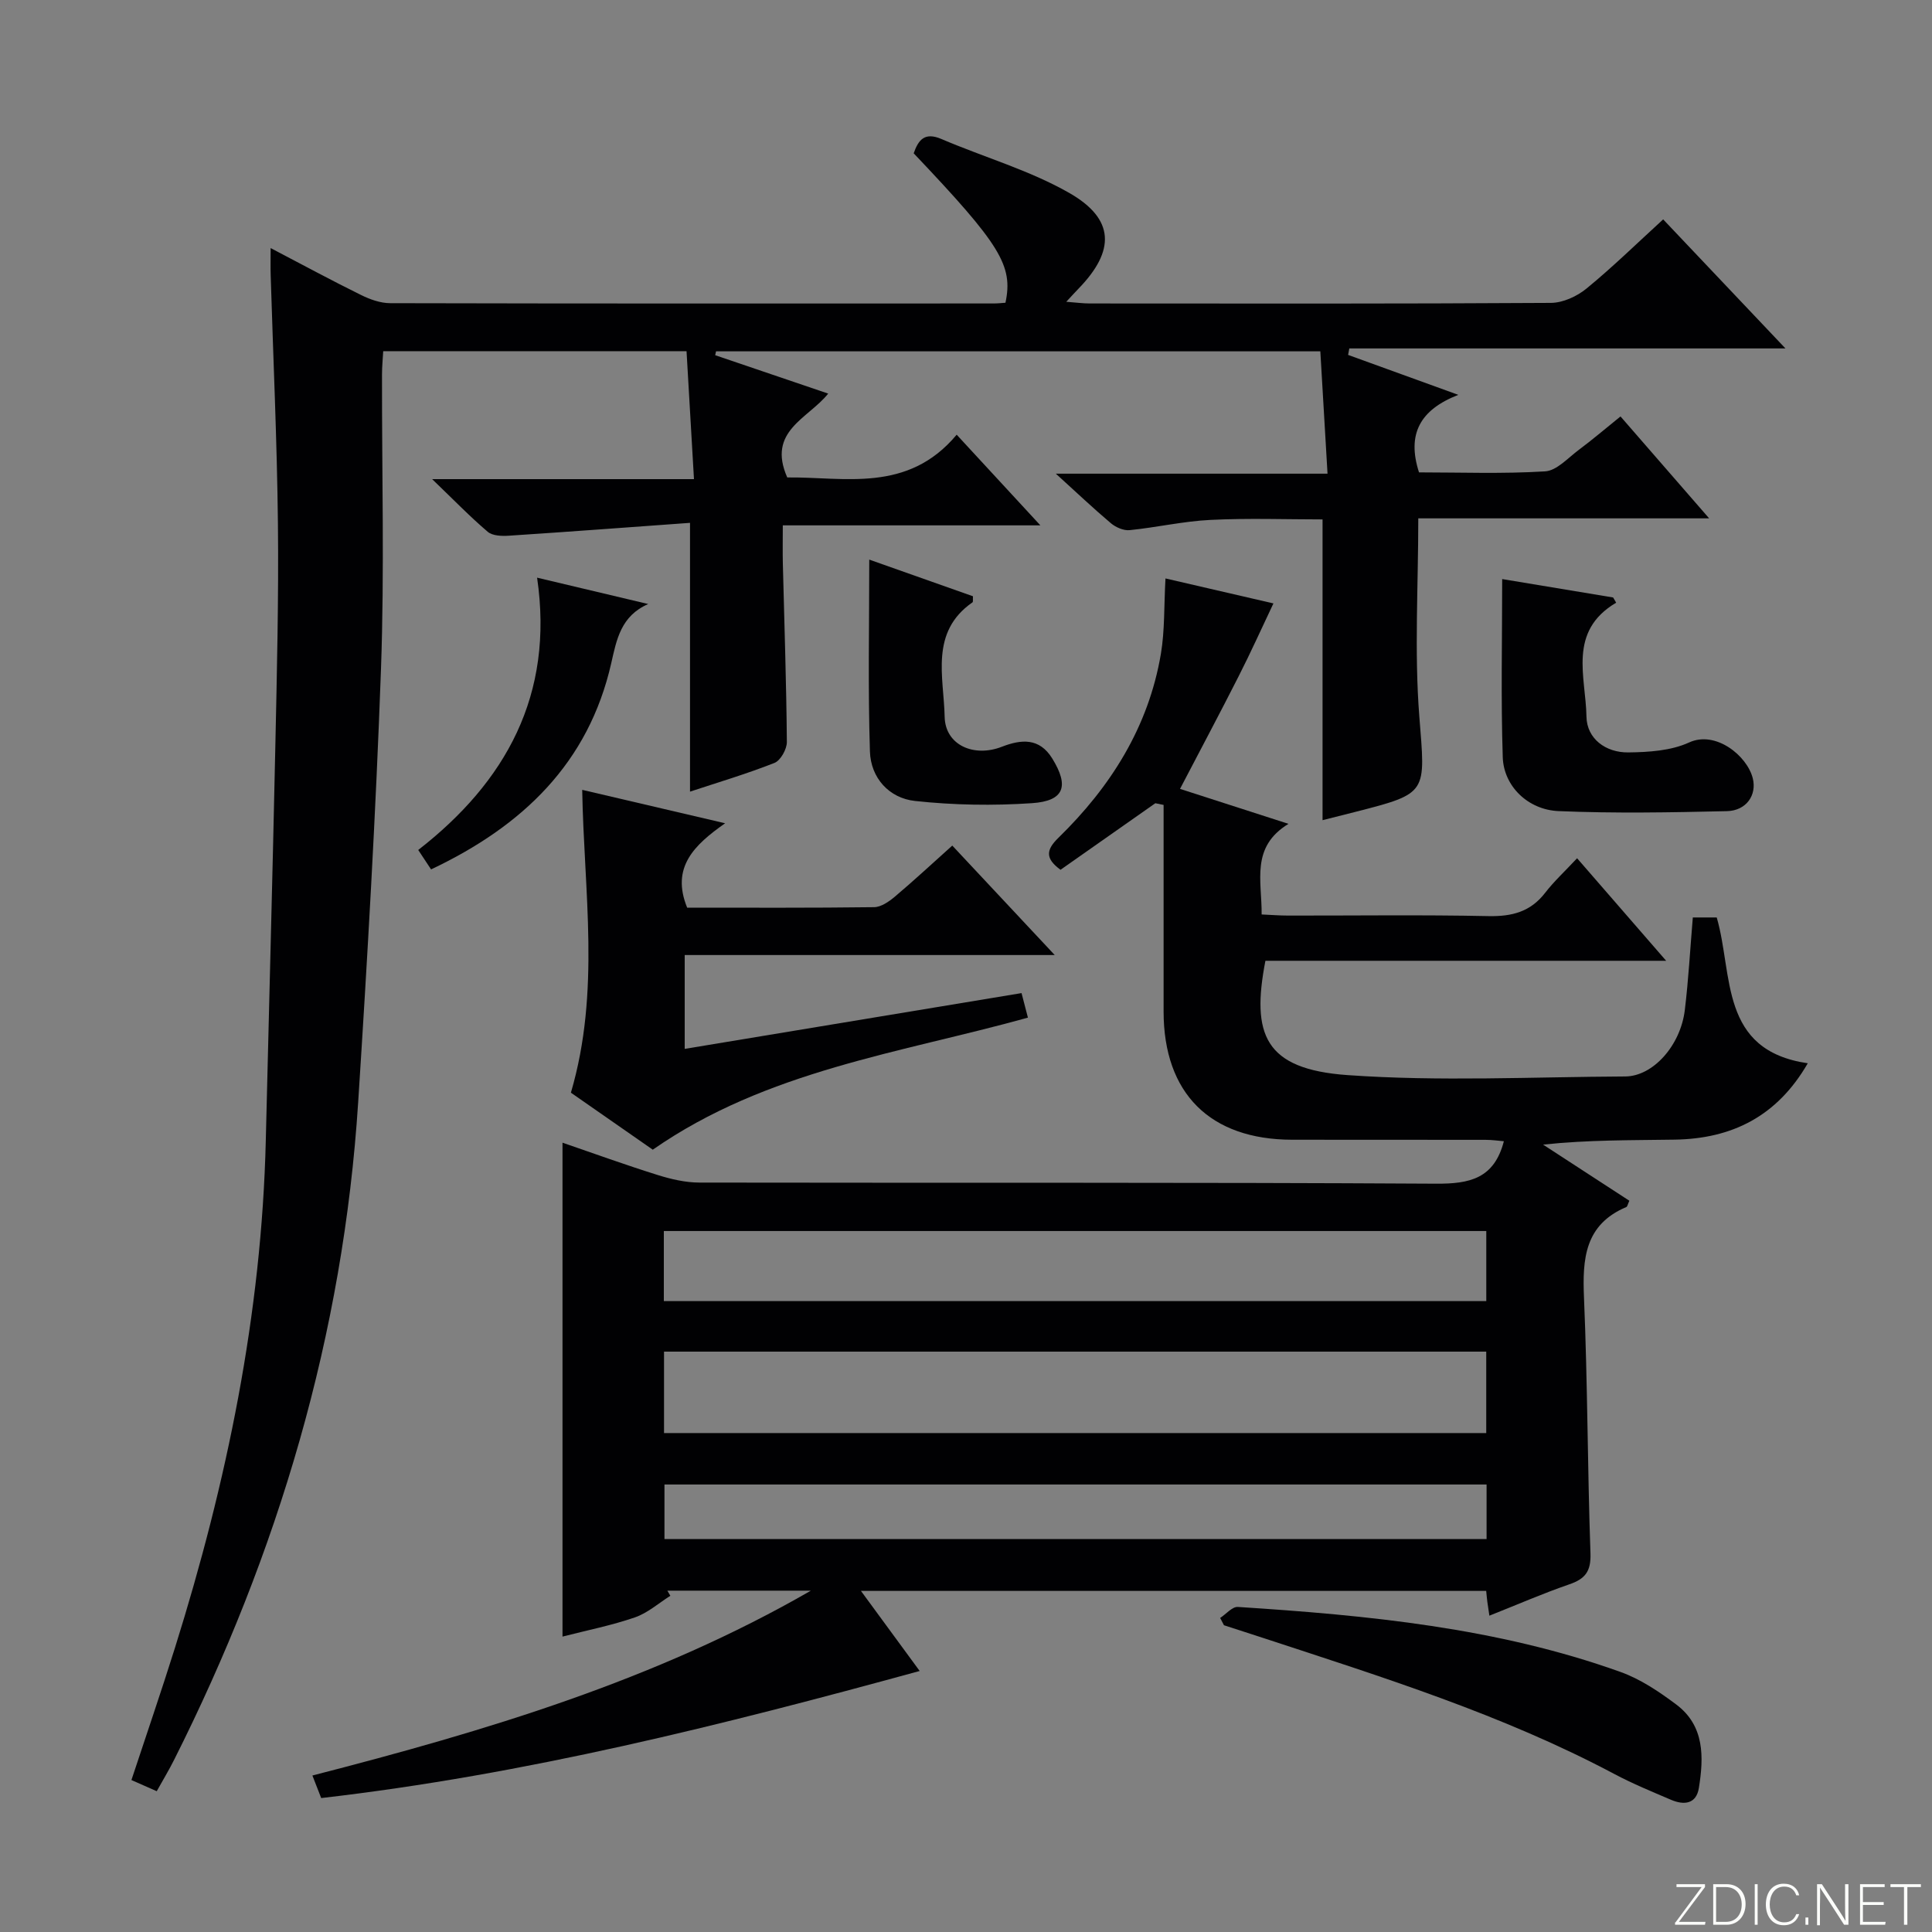
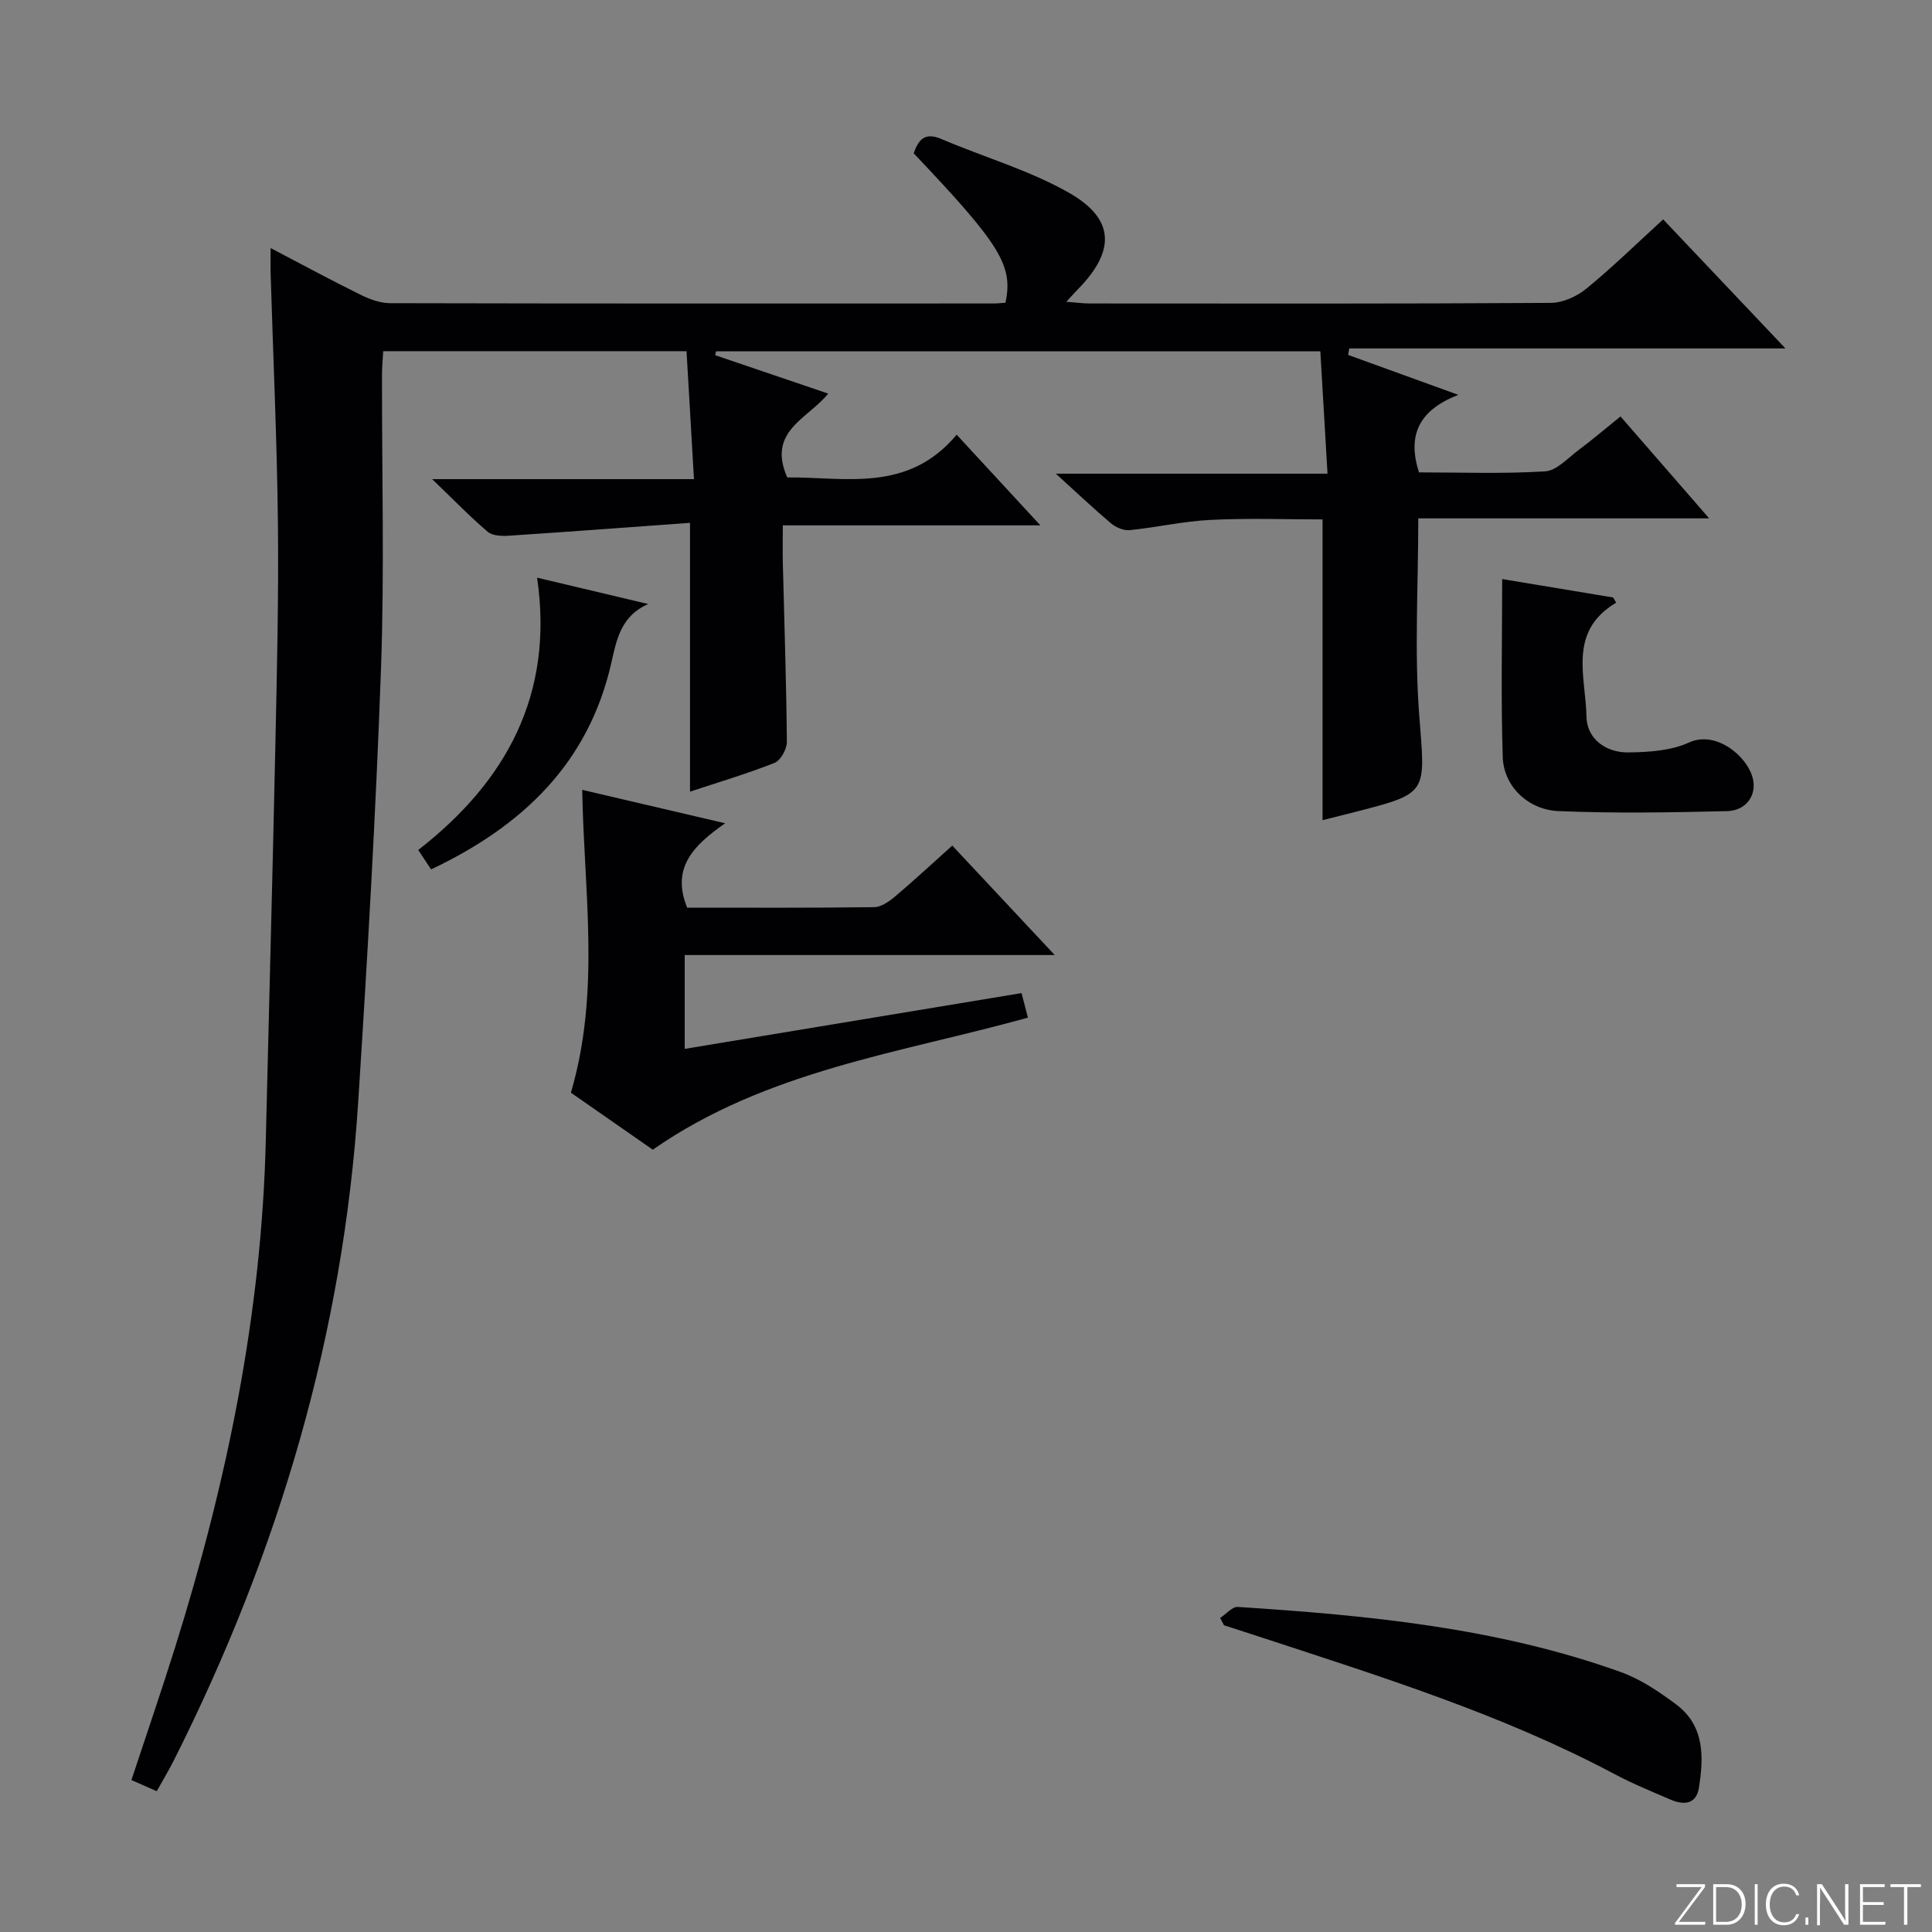
<svg xmlns="http://www.w3.org/2000/svg" enable-background="new 0 0 400 400" viewBox="0 0 400 400">
  <rect x="0" y="0" width="400" height="400" fill="#808080" stroke="none" />
  <g fill="#fbfcfa">
    <path d="m346.9 398 5.4-7.3h-5.2v-.6h5.9v.6l-5.4 7.2h5.5l-.1.6h-6.2v-.5z" />
    <path d="m354.7 390.1h2.8c2.3 0 3.9 1.6 3.9 4.1s-1.6 4.3-3.9 4.3h-2.8zm.6 7.8h2c2.2 0 3.3-1.6 3.3-3.6 0-1.8-1-3.6-3.3-3.6h-2z" />
    <path d="m363.9 390.1v8.4h-.6v-8.4z" />
    <path d="m372.5 396.3c-.4 1.3-1.4 2.3-3.2 2.3-2.4 0-3.7-1.9-3.7-4.3 0-2.3 1.2-4.3 3.7-4.3 1.8 0 2.9 1 3.2 2.4h-.6c-.4-1.1-1.1-1.8-2.5-1.8-2.1 0-3 1.9-3 3.7s.9 3.7 3 3.7c1.4 0 2.1-.7 2.5-1.7z" />
    <path d="m373.8 398.5v-1.5h.6v1.5z" />
    <path d="m376.2 398.5v-8.4h1c1.3 2 4.4 6.7 4.9 7.6-.1-1.2-.1-2.4-.1-3.8v-3.8h.7v8.4h-.9c-1.2-1.9-4.4-6.8-5-7.7.1 1.1 0 2.3 0 3.9v3.9h-.6z" />
    <path d="m390 394.4h-4.3v3.5h4.7l-.1.6h-5.2v-8.4h5.1v.6h-4.5v3.1h4.3v.7z" />
    <path d="m394.2 390.7h-2.8v-.6h6.3v.6h-2.8v7.8h-.7z" />
  </g>
-   <path d="m308.36 334.51c-.19-1.3-.32-2.07-.42-2.85-.09-.65-.14-1.31-.24-2.28-42.82 0-85.59 0-129.45 0 4.21 5.74 8.13 11.08 12.16 16.58-40.89 11.2-81.61 21.44-123.91 26.31-.55-1.41-1.12-2.89-1.82-4.67 35.89-9.23 71-19.7 103.2-38.27-9.9 0-19.81 0-29.71 0 .21.35.41.71.62 1.06-2.43 1.53-4.69 3.56-7.33 4.47-4.83 1.67-9.9 2.67-15 3.98 0-34.01 0-67.84 0-102.26 6.58 2.26 13.08 4.62 19.67 6.68 2.8.88 5.8 1.58 8.7 1.58 50.83.09 101.66-.07 152.49.23 6.94.04 12.03-1.03 14.04-8.79-1.08-.09-2.44-.29-3.81-.29-13.33-.02-26.67 0-40-.02-17.03-.02-26.63-9.6-26.64-26.55 0-14.26 0-28.52 0-42.77-.57-.12-1.14-.23-1.71-.35-6.57 4.61-13.15 9.23-19.63 13.78-3.24-2.37-2.97-4.15-.45-6.61 10.84-10.57 18.67-22.96 21.23-38.1.82-4.88.63-9.93.95-15.61 7.84 1.82 15.56 3.6 22.35 5.17-2.44 5.14-4.69 10.15-7.18 15.04-3.89 7.68-7.94 15.27-12.16 23.36 6.99 2.25 14.26 4.6 22.46 7.24-7.88 4.8-5.5 11.8-5.56 18.76 1.91.08 3.69.23 5.47.23 13.83.02 27.67-.18 41.5.11 4.86.1 8.7-.89 11.74-4.84 1.82-2.36 4.05-4.41 6.6-7.14 6.14 7.07 11.93 13.74 18.44 21.23-28.37 0-55.73 0-82.97 0-2.94 15.23-.22 22.45 17.02 23.67 19.07 1.35 38.31.37 57.48.28 5.74-.03 11.44-6.39 12.33-13.73.76-6.25 1.1-12.55 1.66-19.19h4.95c3.45 11.89.49 27.5 18.85 30.19-6.37 11.03-15.75 15.63-27.56 15.81-8.94.14-17.89.03-27.24 1.03 5.98 3.89 11.95 7.78 17.86 11.62-.35.76-.41 1.21-.62 1.3-8.61 3.64-9.12 10.7-8.77 18.8.75 17.62.72 35.28 1.34 52.91.13 3.76-1.11 5.3-4.44 6.43-5.47 1.89-10.78 4.21-16.49 6.47zm-.65-54.67c-56.85 0-113.54 0-170.23 0v16.86h170.23c0-5.72 0-11.16 0-16.86zm-170.27-10.46h170.28c0-5.07 0-9.69 0-14.51-56.9 0-113.58 0-170.28 0zm170.34 37.97c-56.97 0-113.51 0-170.21 0v11.3h170.21c0-3.82 0-7.29 0-11.3z" fill="#010103" />
  <path d="m198.07 90c6.05 6.56 11.35 12.29 17.33 18.77-18.05 0-35.34 0-53.33 0 0 3.07-.05 5.5.01 7.93.3 12.31.73 24.61.83 36.92.01 1.48-1.3 3.83-2.56 4.33-5.83 2.3-11.87 4.09-17.49 5.95 0-18.22 0-36.27 0-55.65-12.46.9-24.96 1.84-37.47 2.66-1.47.1-3.41.04-4.4-.8-3.66-3.11-7-6.57-11.52-10.91h54.21c-.53-9.16-1.03-17.69-1.54-26.49-21.16 0-41.76 0-62.8 0-.09 1.64-.25 3.22-.25 4.81-.04 20.33.52 40.68-.21 60.98-1.07 29.9-2.8 59.79-4.72 89.65-3.08 48.07-16.53 93.31-38.13 136.24-1.04 2.07-2.24 4.06-3.58 6.46-1.67-.74-3.26-1.44-5.24-2.31 3.05-9.25 6.17-18.3 9.03-27.43 10.72-34.2 17.93-69.05 18.79-105.02.65-27.12 1.39-54.23 1.97-81.34.33-15.47.71-30.95.54-46.43-.19-17.12-.98-34.23-1.5-51.35-.05-1.6-.01-3.21-.01-5.61 6.72 3.51 12.65 6.73 18.71 9.71 1.86.92 4.03 1.7 6.06 1.7 41.66.1 83.32.07 124.97.06.82 0 1.63-.1 2.4-.15 1.63-7.71-1.02-12-19-30.94.97-2.78 2.26-4.45 5.74-2.96 8.81 3.77 18.21 6.45 26.46 11.16 9.47 5.41 9.55 11.98 1.91 19.84-.67.69-1.32 1.41-2.52 2.7 2.08.16 3.47.35 4.87.35 31.83.02 63.65.08 95.48-.12 2.49-.02 5.38-1.35 7.36-2.97 5.38-4.41 10.37-9.29 15.87-14.32 8.35 8.81 16.43 17.34 25.32 26.72-30.73 0-60.51 0-90.3 0-.08.45-.17.89-.25 1.34 7.23 2.62 14.46 5.24 22.82 8.27-7.94 3.09-10.69 8.13-8.14 16.05 8.56 0 17.36.33 26.11-.21 2.41-.15 4.73-2.78 6.96-4.44 2.79-2.08 5.45-4.35 8.65-6.93 5.9 6.78 11.7 13.45 18.35 21.1-20.86 0-40.54 0-60.22 0 0 14.1-.83 27.6.21 40.95 1.25 15.99 1.95 15.94-13.27 19.83-2.37.61-4.74 1.2-6.76 1.71 0-20.59 0-41.01 0-62.27-7.39 0-15.31-.29-23.2.1-5.6.27-11.14 1.56-16.74 2.12-1.25.13-2.87-.58-3.88-1.43-3.65-3.08-7.12-6.37-11.4-10.26h56.25c-.52-8.82-1.01-17.08-1.49-25.33-42.33 0-83.72 0-125.11 0-.06.27-.12.53-.18.8 7.69 2.61 15.38 5.23 23.4 7.95-4.15 5.2-12.72 7.73-8.48 17.36 11.8-.14 24.92 3.31 35.08-8.85z" fill="#010103" />
  <path d="m197.16 175.07c7.17 7.66 13.87 14.82 21.21 22.66-25.91 0-51.08 0-76.61 0v19.43c23.35-3.87 46.47-7.69 69.74-11.55.5 1.92.87 3.32 1.32 5.08-26.33 7.33-54.04 10.89-77.67 27.34-5.63-3.92-11.58-8.06-16.95-11.8 6.16-20.99 2.7-41.54 2.34-62.7 9.45 2.21 19 4.45 29.59 6.92-6.4 4.49-11.26 9.13-7.86 17.47 12.78 0 25.75.07 38.71-.1 1.44-.02 3.05-1.14 4.25-2.14 3.92-3.31 7.68-6.8 11.93-10.61z" fill="#010103" />
  <path d="m252.62 334.98c1.23-.8 2.5-2.36 3.67-2.28 26.87 1.73 53.64 4.29 79.22 13.46 4.13 1.48 7.99 4.08 11.54 6.74 5.89 4.41 5.71 10.91 4.68 17.3-.54 3.34-3.1 3.57-5.76 2.43-3.96-1.69-7.97-3.34-11.77-5.36-23.15-12.3-48.05-20.06-72.8-28.19-2.66-.87-5.33-1.73-7.99-2.59-.26-.5-.52-1-.79-1.51z" fill="#010103" />
  <path d="m334.61 124.78c-10.07 5.95-6.28 15.37-6.15 23.59.07 4.58 4 7.46 8.64 7.41 4.24-.05 8.86-.34 12.61-2.06 5.5-2.53 12 2.74 13.18 7.4.88 3.47-1.31 6.72-5.35 6.82-11.61.27-23.25.48-34.85-.01-6.38-.27-11.36-5.19-11.56-11.14-.4-12.1-.12-24.22-.12-36.9 7.21 1.2 15.09 2.5 22.97 3.81.21.35.42.72.63 1.08z" fill="#010103" />
-   <path d="m179.97 115.86c7.01 2.48 14.28 5.05 21.47 7.59-.04.67.06 1.15-.1 1.26-8.88 6.17-5.93 15.48-5.76 23.69.12 5.88 6.05 8.45 11.81 6.22 4.01-1.56 7.79-1.93 10.47 2.42 3.54 5.74 2.5 8.8-4.22 9.25-8.03.54-16.2.41-24.2-.46-5.36-.58-9.15-4.76-9.33-10.23-.42-13.07-.14-26.15-.14-39.74z" fill="#010103" />
  <path d="m89.25 180c-.82-1.24-1.55-2.34-2.66-4.02 18.08-14.06 28.17-32.04 24.61-56.38 8.41 2 15.71 3.73 23.01 5.46-5.66 2.46-6.55 7.35-7.66 12.25-4.7 20.68-18.33 33.71-37.3 42.69z" fill="#010103" />
</svg>